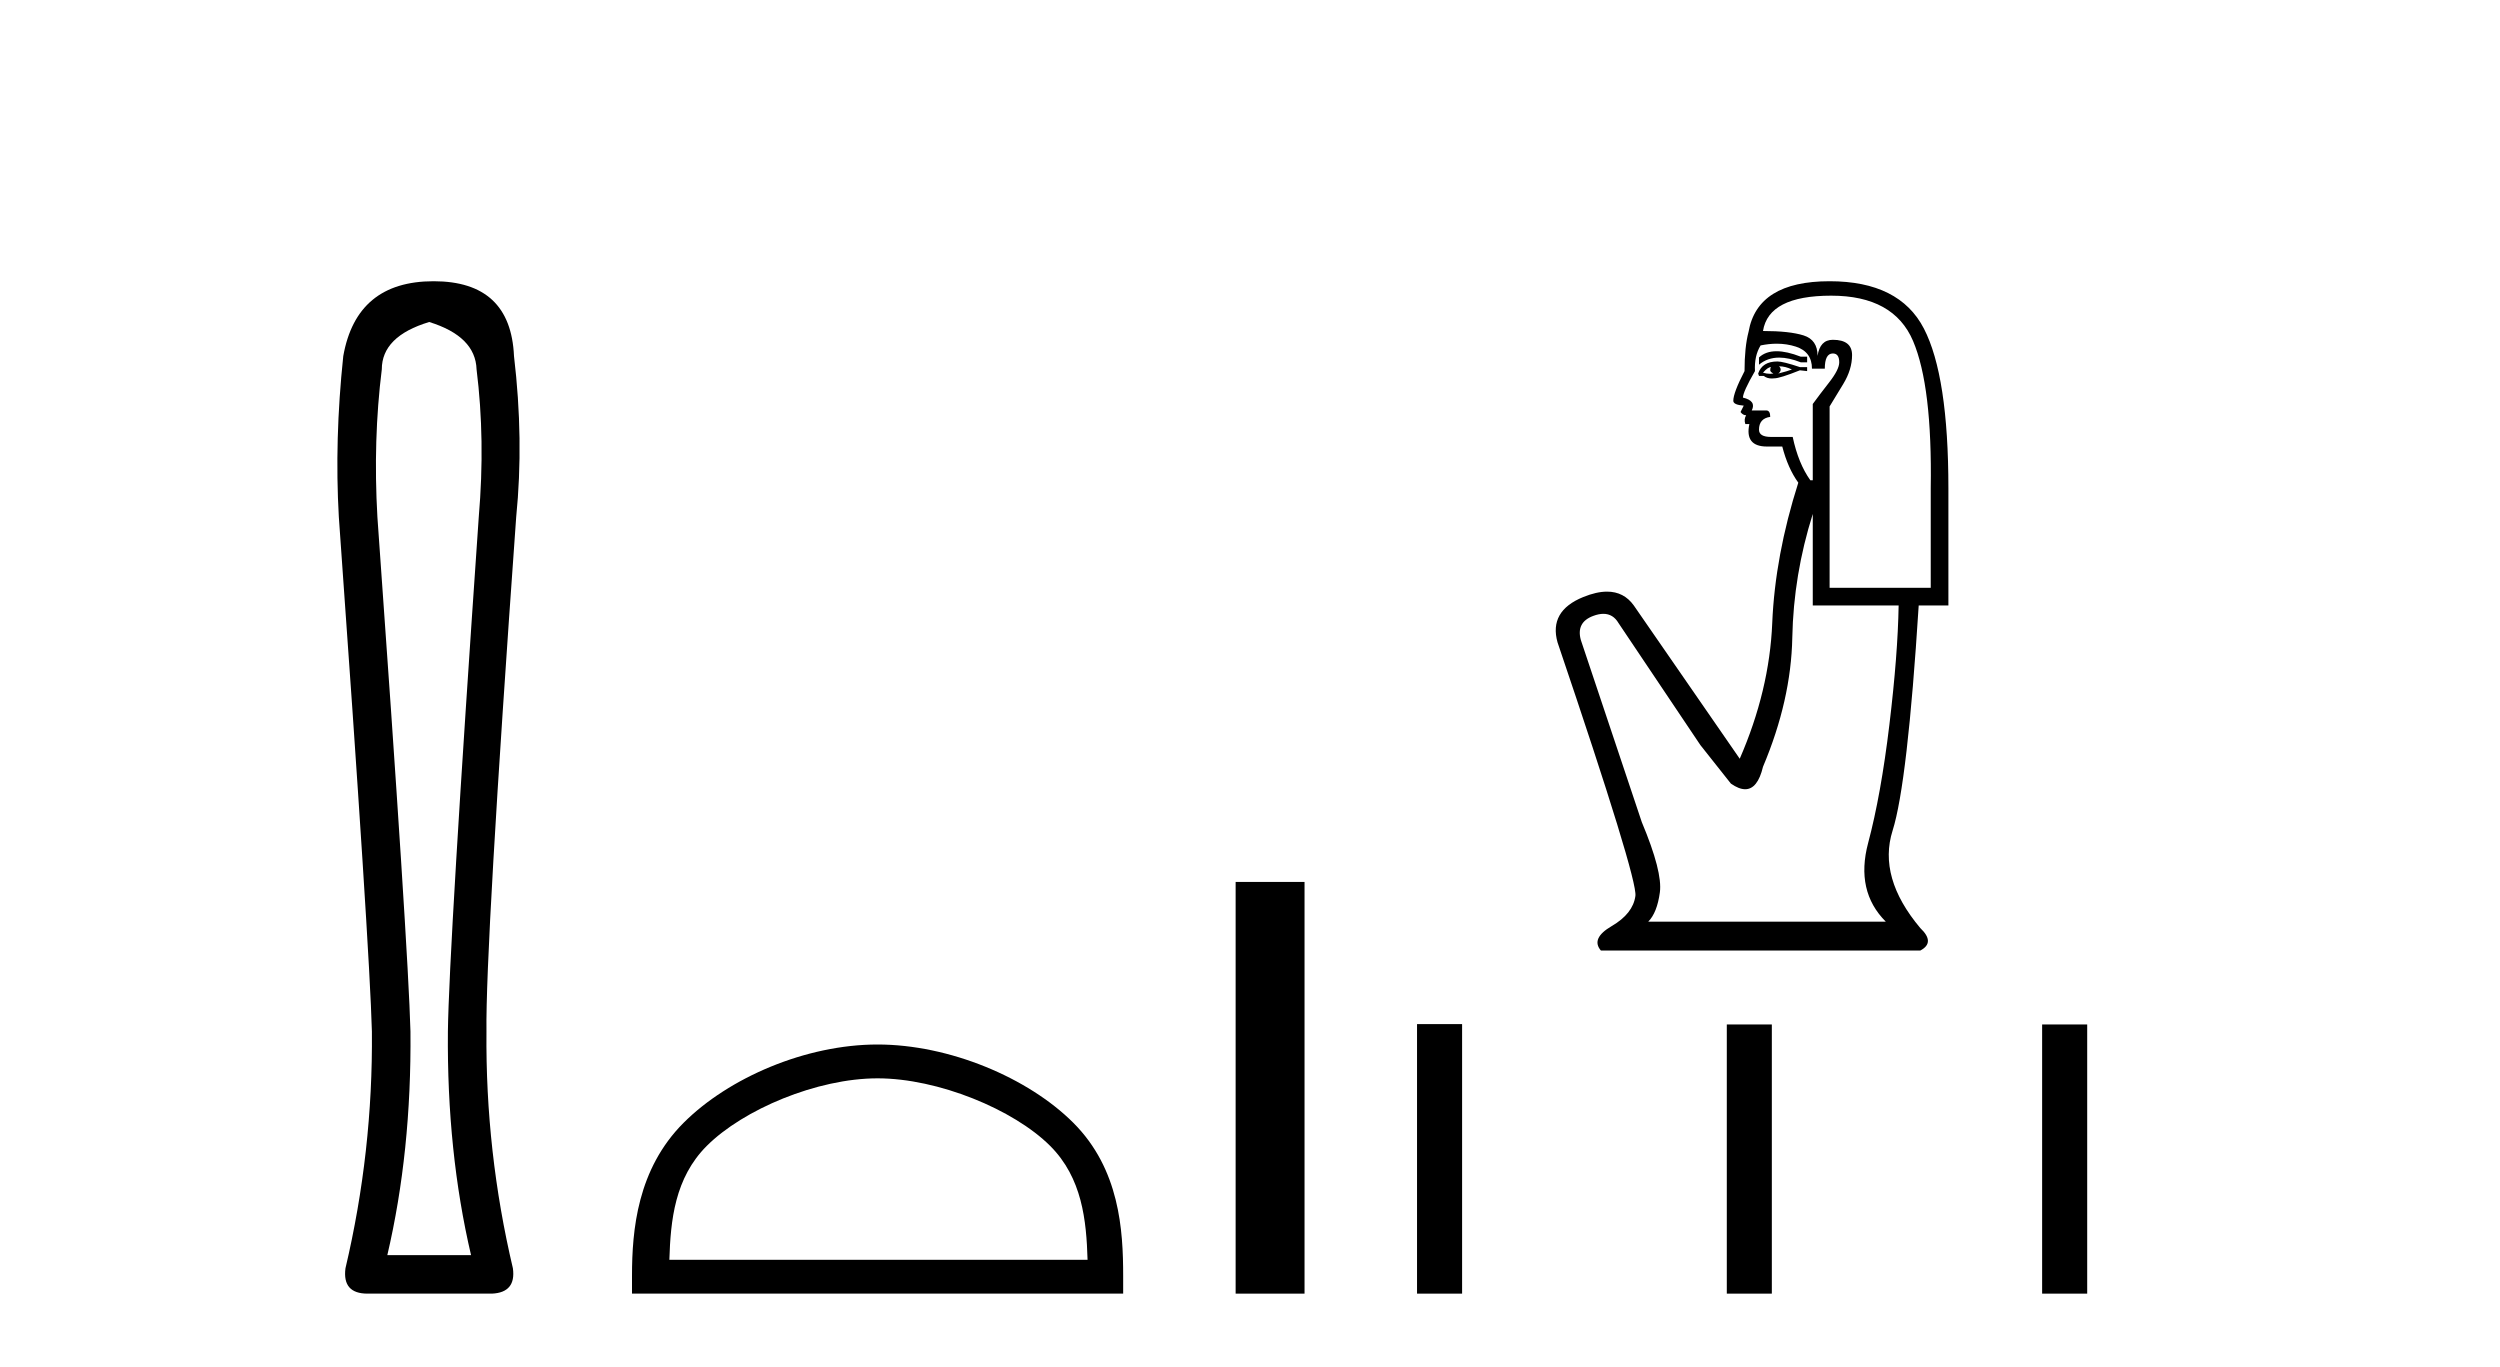
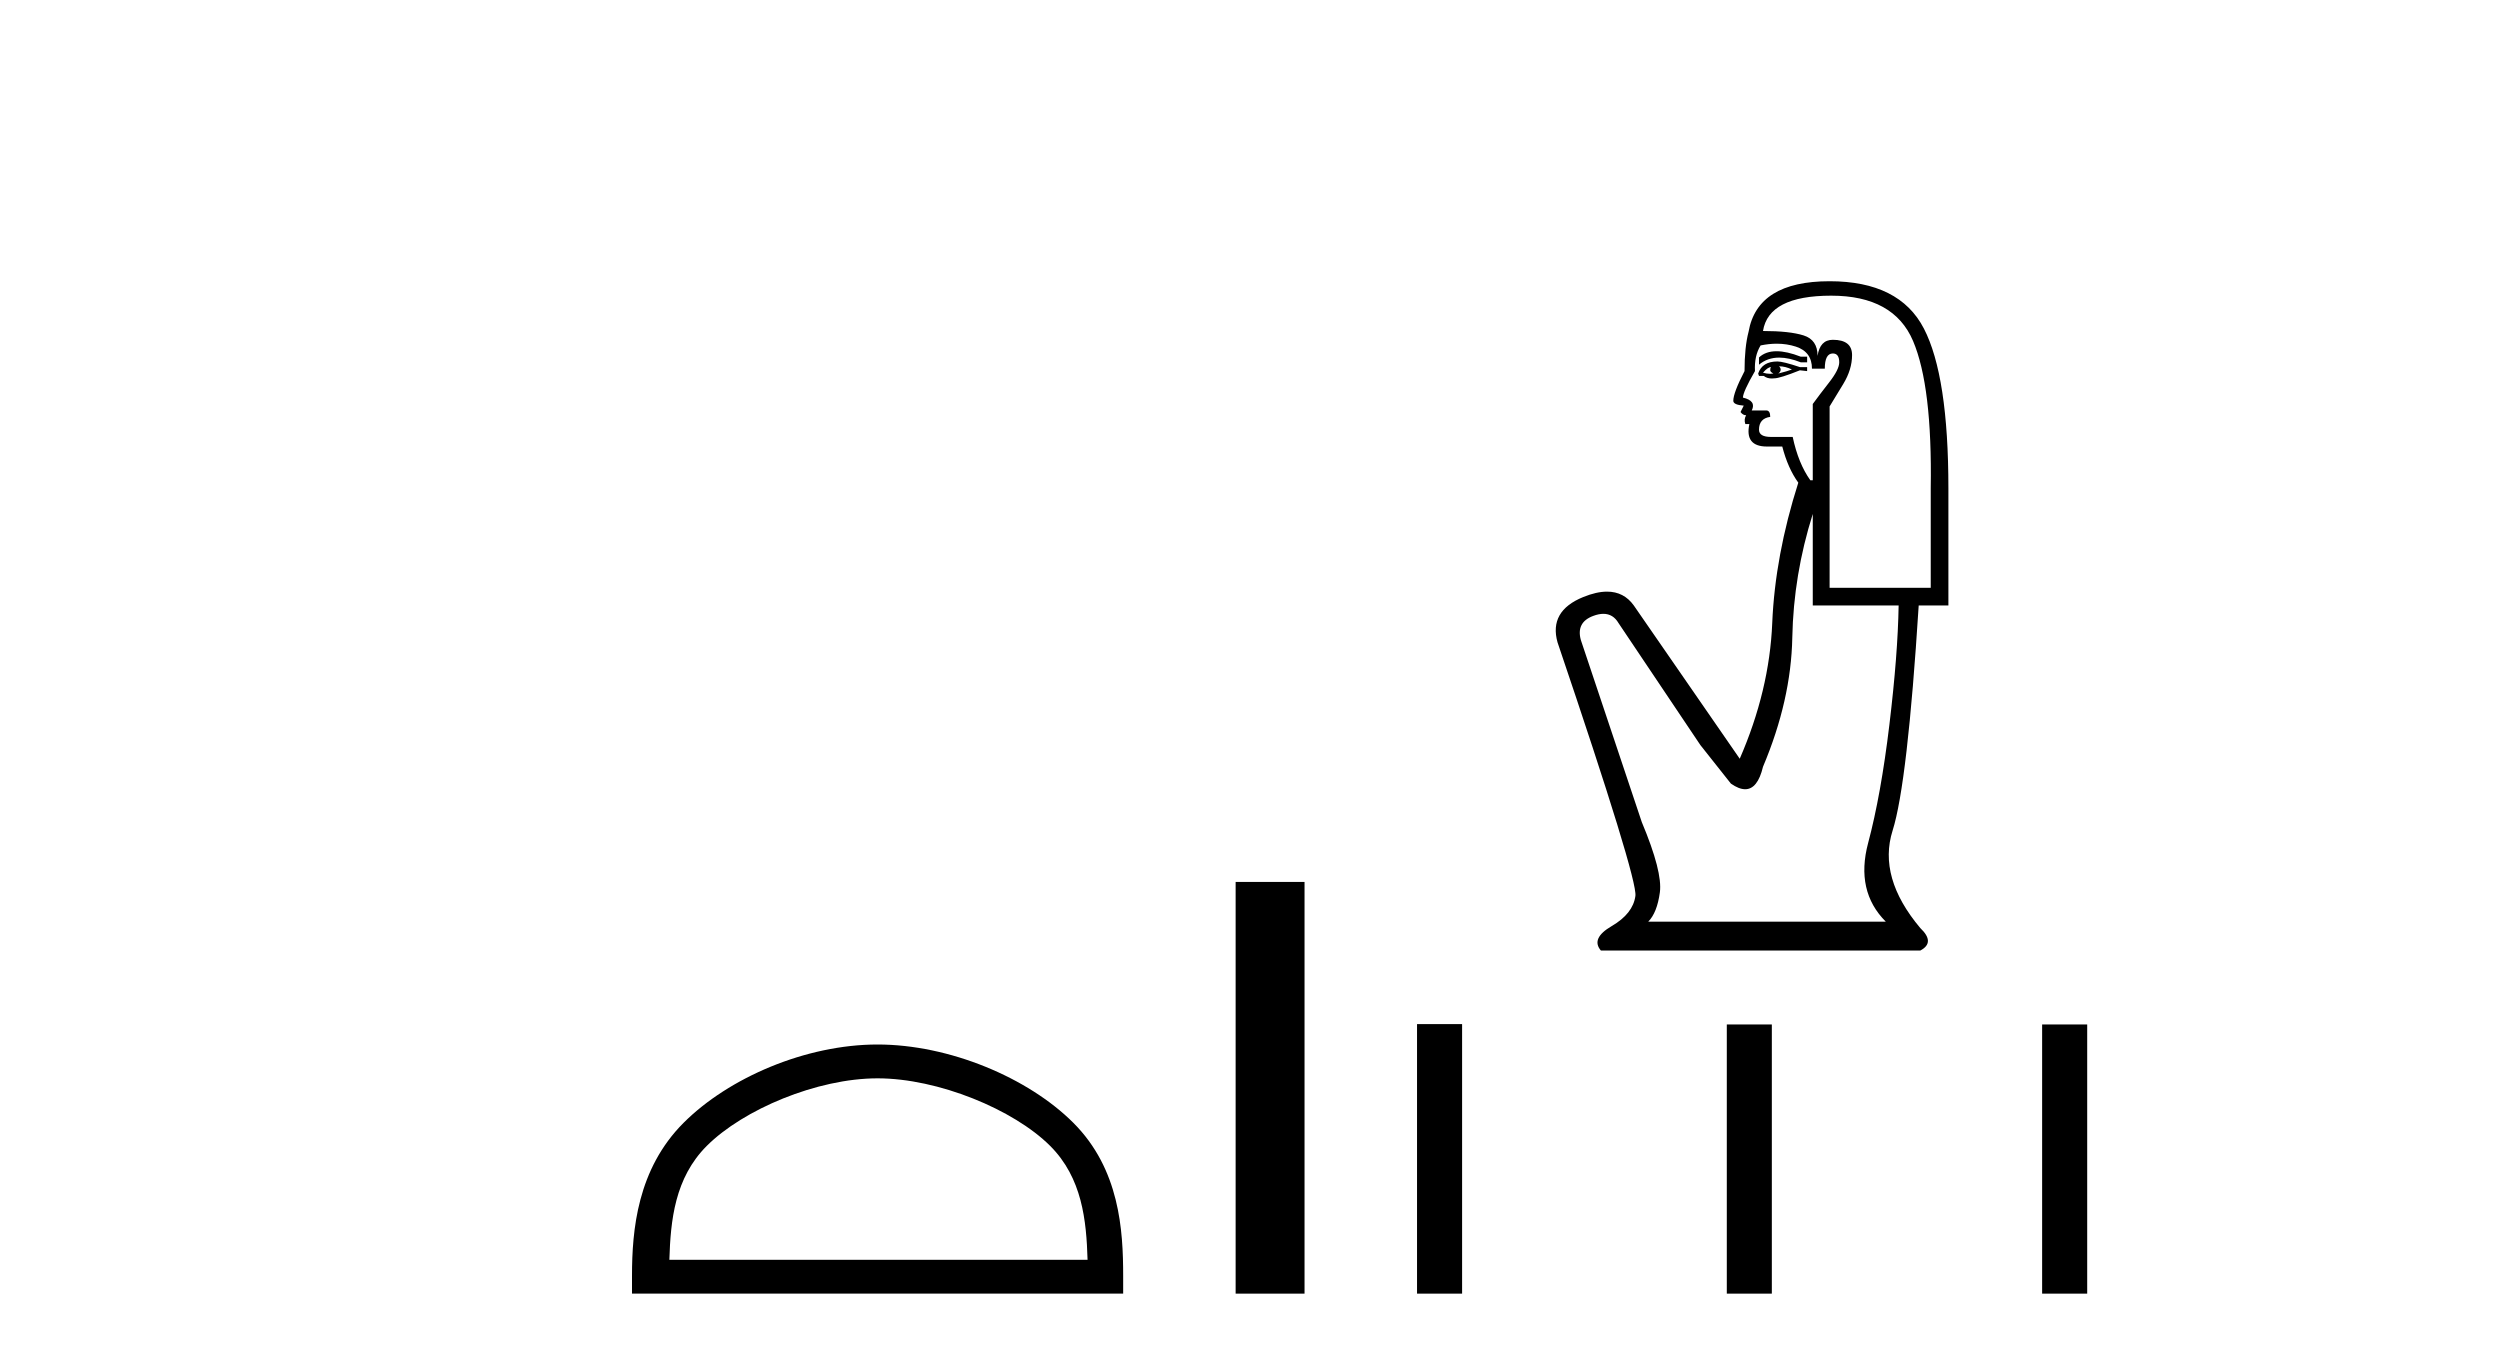
<svg xmlns="http://www.w3.org/2000/svg" width="75.0" height="41.0">
-   <path d="M 12.876 9.66 Q 14.264 10.089 14.297 11.081 Q 14.561 13.196 14.363 15.509 Q 13.47 28.432 13.437 30.944 Q 13.404 34.546 14.131 37.653 L 11.62 37.653 Q 12.347 34.546 12.314 30.944 Q 12.248 28.432 11.322 15.509 Q 11.19 13.196 11.454 11.081 Q 11.454 10.089 12.876 9.66 ZM 13.008 8.437 Q 10.694 8.437 10.298 10.684 Q 10.033 13.196 10.165 15.509 Q 11.091 28.432 11.157 30.944 Q 11.19 34.546 10.364 38.049 Q 10.265 38.809 11.025 38.809 L 14.759 38.809 Q 15.486 38.776 15.387 38.049 Q 14.561 34.546 14.594 30.944 Q 14.561 28.432 15.486 15.509 Q 15.718 13.196 15.42 10.684 Q 15.321 8.437 13.008 8.437 Z" style="fill:#000000;stroke:none" />
  <path d="M 26.327 32.35 C 28.14 32.35 30.408 33.281 31.506 34.378 C 32.466 35.339 32.592 36.612 32.627 37.795 L 20.081 37.795 C 20.117 36.612 20.242 35.339 21.202 34.378 C 22.3 33.281 24.515 32.35 26.327 32.35 ZM 26.327 31.335 C 24.178 31.335 21.864 32.329 20.508 33.684 C 19.118 35.075 18.96 36.906 18.96 38.275 L 18.96 38.809 L 33.695 38.809 L 33.695 38.275 C 33.695 36.906 33.59 35.075 32.2 33.684 C 30.844 32.329 28.477 31.335 26.327 31.335 Z" style="fill:#000000;stroke:none" />
  <path d="M 37.069 26.458 L 37.069 38.809 L 39.136 38.809 L 39.136 26.458 Z" style="fill:#000000;stroke:none" />
  <path d="M 53.297 10.537 Q 52.969 10.537 52.77 10.724 L 52.77 10.941 Q 53.022 10.728 53.377 10.728 Q 53.665 10.728 54.022 10.869 L 54.214 10.869 L 54.214 10.7 L 54.022 10.7 Q 53.603 10.537 53.297 10.537 ZM 53.371 10.989 Q 53.564 10.989 53.757 11.085 Q 53.636 11.133 53.347 11.206 Q 53.42 11.157 53.42 11.085 Q 53.42 11.037 53.371 10.989 ZM 53.131 11.013 Q 53.107 11.037 53.107 11.109 Q 53.107 11.157 53.203 11.206 Q 53.155 11.214 53.104 11.214 Q 53.002 11.214 52.89 11.181 Q 53.034 11.013 53.131 11.013 ZM 53.323 10.844 Q 52.866 10.844 52.745 11.206 L 52.77 11.278 L 52.914 11.278 Q 53.01 11.355 53.153 11.355 Q 53.188 11.355 53.227 11.35 Q 53.396 11.35 53.997 11.109 L 54.214 11.133 L 54.214 11.013 L 53.997 11.013 Q 53.492 10.844 53.323 10.844 ZM 53.302 10.311 Q 53.605 10.311 53.877 10.399 Q 54.359 10.556 54.359 11.061 L 54.744 11.061 Q 54.744 10.604 54.985 10.604 Q 55.177 10.604 55.177 10.869 Q 55.177 11.085 54.876 11.47 Q 54.575 11.856 54.383 12.12 L 54.383 14.408 L 54.31 14.408 Q 53.949 13.902 53.781 13.108 L 53.131 13.108 Q 52.77 13.108 52.77 12.891 Q 52.77 12.554 53.107 12.506 Q 53.107 12.313 52.986 12.313 L 52.553 12.313 Q 52.697 12.024 52.288 11.928 Q 52.288 11.759 52.649 11.133 Q 52.625 10.676 52.818 10.363 Q 53.069 10.311 53.302 10.311 ZM 54.936 8.87 Q 56.814 8.87 57.392 10.23 Q 57.97 11.591 57.922 14.648 L 57.922 17.634 L 54.888 17.634 L 54.888 12.193 Q 55.033 11.952 55.298 11.519 Q 55.562 11.085 55.562 10.652 Q 55.562 10.194 54.985 10.194 Q 54.599 10.194 54.527 10.676 Q 54.527 10.194 54.106 10.062 Q 53.684 9.93 52.89 9.93 Q 53.058 8.87 54.936 8.87 ZM 54.383 15.419 L 54.383 18.164 L 56.959 18.164 Q 56.935 19.632 56.682 21.739 Q 56.429 23.846 56.044 25.29 Q 55.659 26.735 56.574 27.65 L 49.447 27.65 Q 49.712 27.385 49.796 26.771 Q 49.88 26.157 49.254 24.664 L 47.425 19.199 Q 47.28 18.669 47.798 18.477 Q 47.963 18.415 48.101 18.415 Q 48.393 18.415 48.556 18.693 L 51.012 22.353 L 51.927 23.508 Q 52.168 23.677 52.355 23.677 Q 52.729 23.677 52.89 23.003 Q 53.733 21.005 53.769 19.127 Q 53.805 17.249 54.383 15.419 ZM 54.888 8.437 Q 52.721 8.437 52.457 9.954 Q 52.336 10.411 52.336 11.133 Q 51.999 11.783 51.999 12.024 Q 51.999 12.145 52.312 12.169 L 52.216 12.361 Q 52.288 12.458 52.384 12.458 Q 52.312 12.578 52.36 12.722 L 52.481 12.722 Q 52.336 13.396 53.01 13.396 L 53.468 13.396 Q 53.636 14.047 53.949 14.48 Q 53.251 16.671 53.167 18.693 Q 53.083 20.716 52.192 22.762 L 49.014 18.164 Q 48.717 17.749 48.211 17.749 Q 47.895 17.749 47.497 17.911 Q 46.462 18.332 46.726 19.271 Q 49.134 26.374 49.062 26.879 Q 48.99 27.409 48.352 27.782 Q 47.714 28.155 48.027 28.516 L 57.609 28.516 Q 58.066 28.276 57.609 27.842 Q 56.333 26.325 56.778 24.917 Q 57.224 23.508 57.561 18.164 L 58.452 18.164 L 58.452 14.648 Q 58.452 11.278 57.717 9.857 Q 56.983 8.437 54.888 8.437 Z" style="fill:#000000;stroke:none" />
  <path d="M 42.511 30.723 L 42.511 38.809 L 43.863 38.809 L 43.863 30.723 ZM 51.804 30.734 L 51.804 38.809 L 53.155 38.809 L 53.155 30.734 ZM 61.264 30.734 L 61.264 38.809 L 62.616 38.809 L 62.616 30.734 Z" style="fill:#000000;stroke:none" />
</svg>